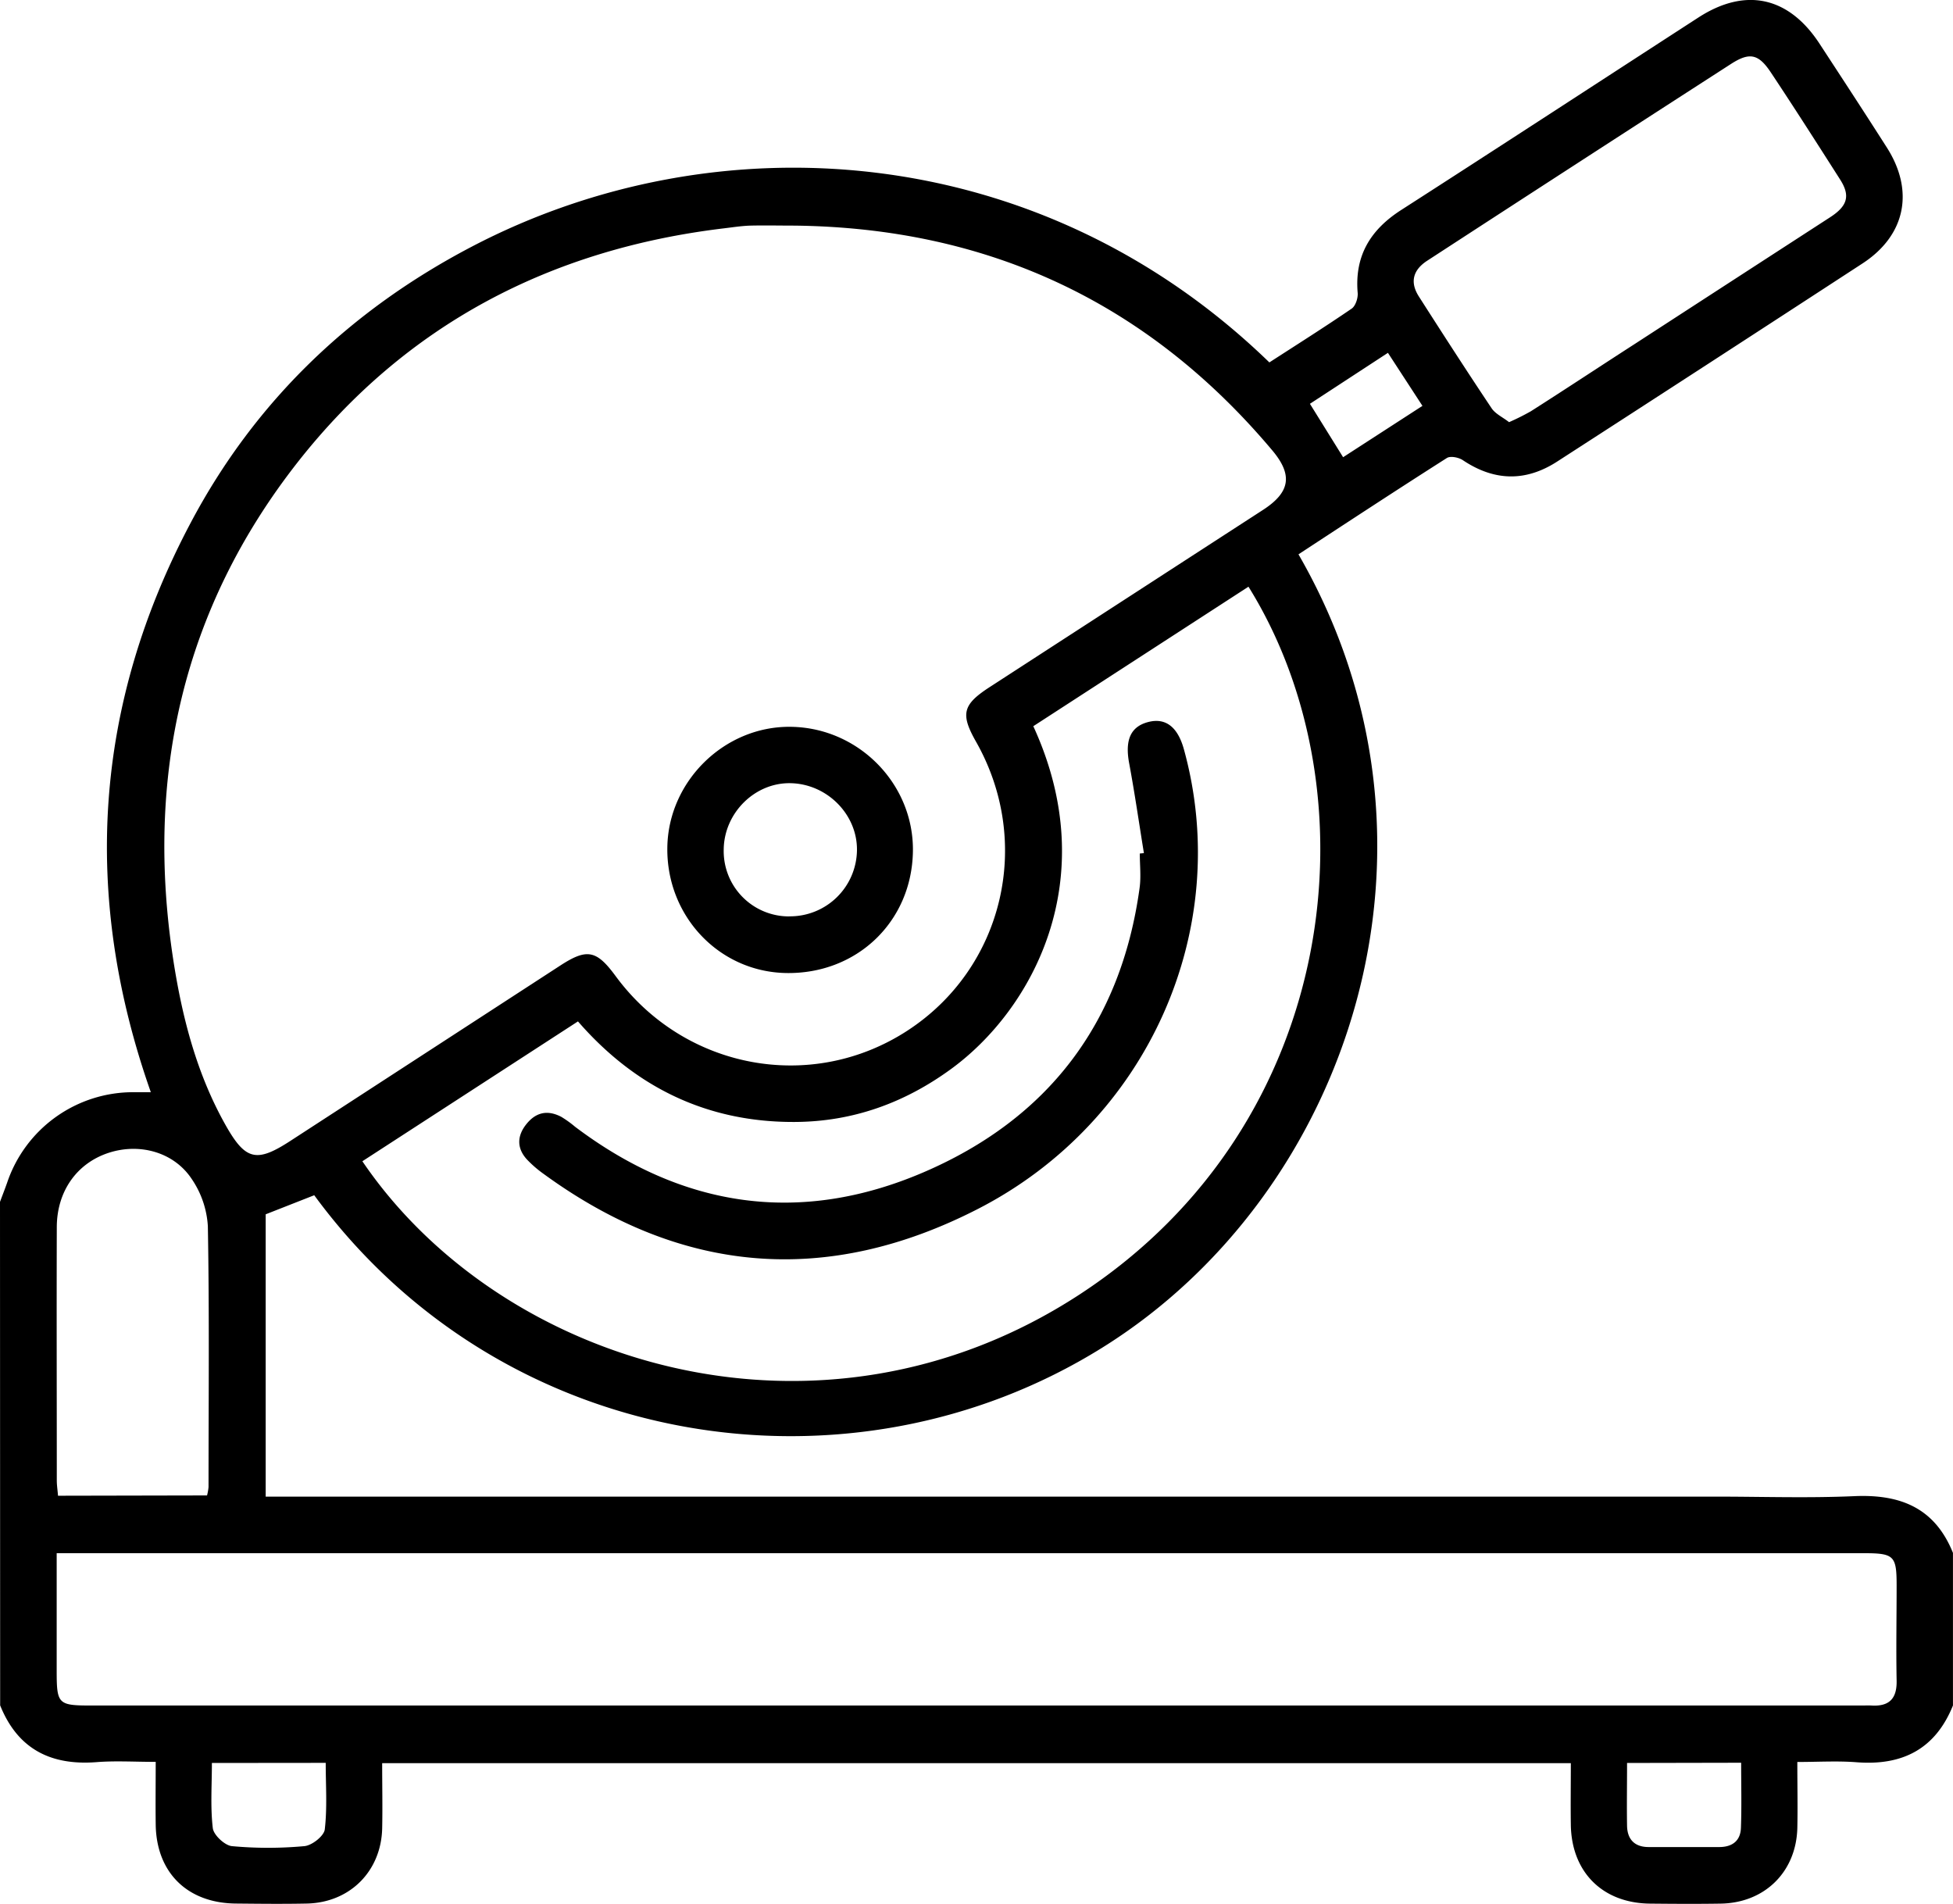
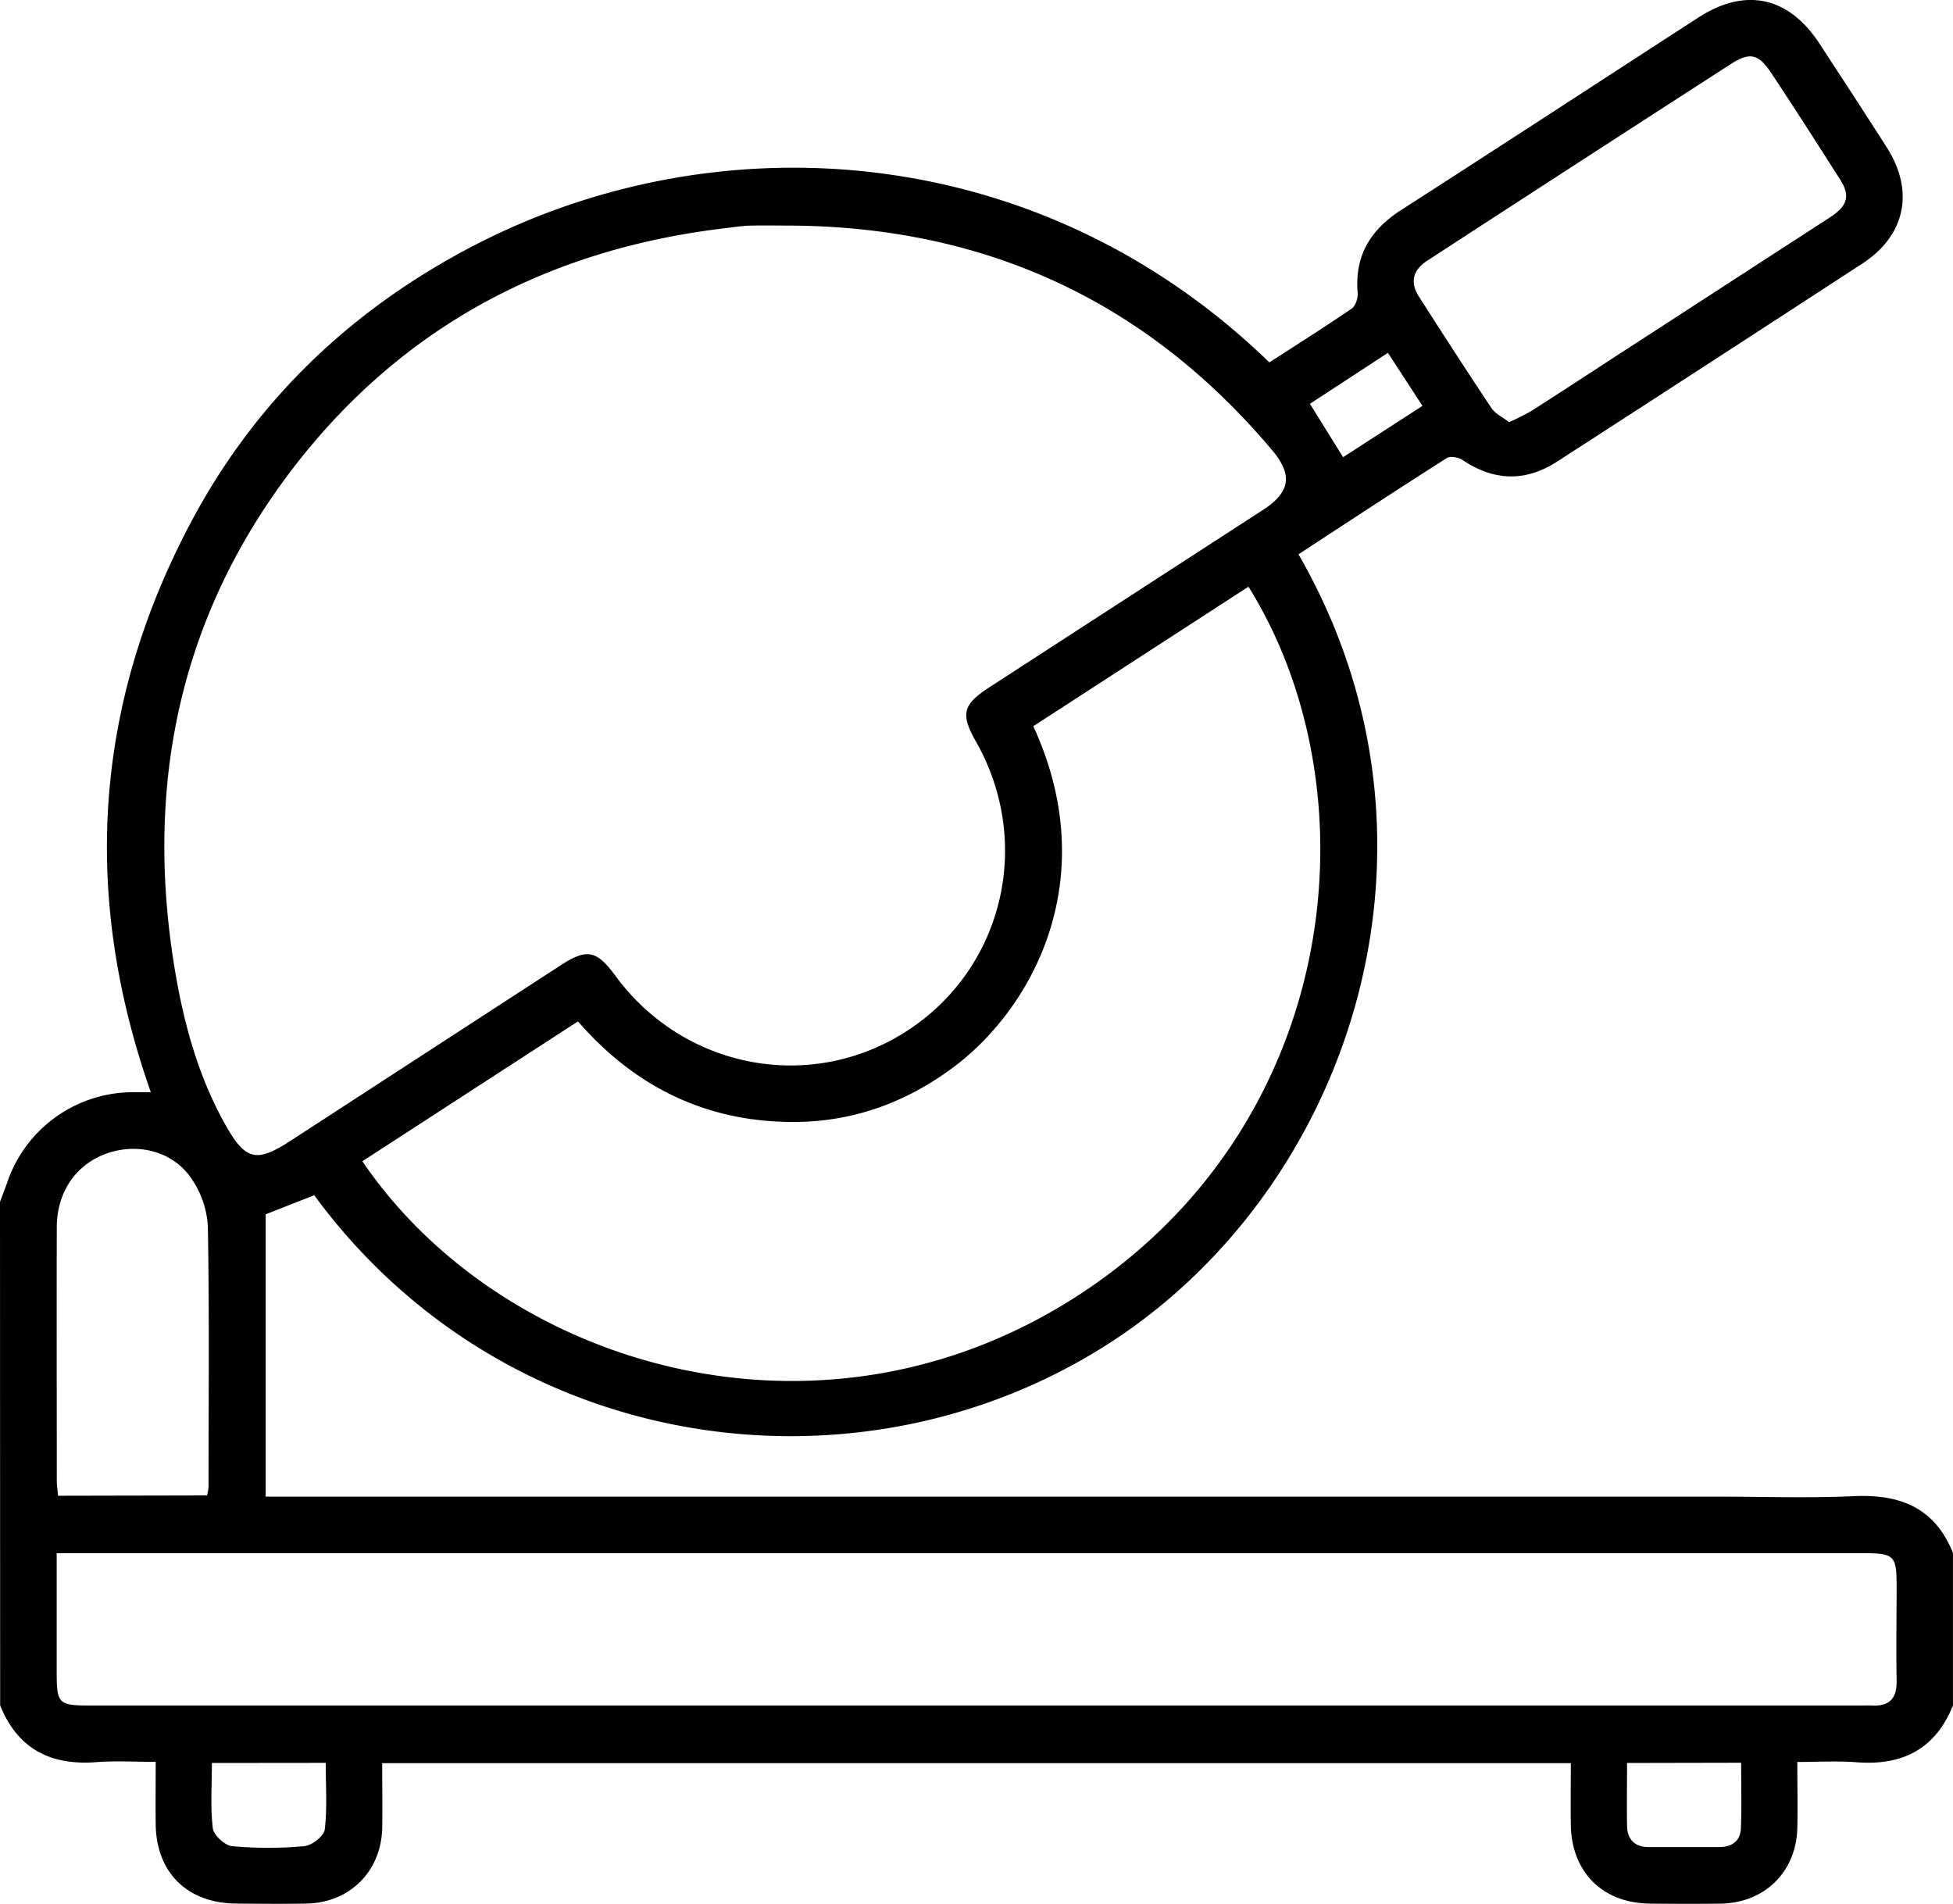
<svg xmlns="http://www.w3.org/2000/svg" id="Layer_1" data-name="Layer 1" viewBox="0 0 512 499.06">
  <path d="M0,315.05c.62-1.68,1.28-3.35,1.86-5A34.86,34.86,0,0,1,35,286.3h4.54C21.37,234.73,24.59,184.82,50.1,136.83c16.81-31.64,41.7-55.45,73.4-72.08C187.85,31,272.42,36.47,332.78,95c7.17-4.64,14.47-9.24,21.59-14.11,1-.7,1.68-2.77,1.56-4.13-.83-9.72,3.35-16.53,11.37-21.69,26.06-16.74,52-33.68,78-50.51C457.59-3.37,468.92-.91,477,11.44c5.92,9.06,11.85,18.12,17.67,27.25,7.25,11.38,4.88,23-6.35,30.34q-40,26.07-80.06,51.94c-8.3,5.37-16.53,5.17-24.77-.35-1.08-.72-3.25-1.16-4.18-.56-13.05,8.3-26,16.8-38.9,25.25,44,76.28,13.44,167.59-51.51,208-66,41.1-157.12,27.32-206.52-40l-12.73,5v74h380c12.16,0,24.34.42,36.49-.12s21.12,3.13,25.85,14.87v40c-4.61,11.43-13.26,15.82-25.27,14.88-5-.39-10.13-.07-15.53-.07,0,6.37.12,11.85,0,17.33-.3,11.49-8.56,19.62-20.1,19.8-6.17.1-12.33.06-18.49,0-12.43-.11-20.6-8.22-20.79-20.65-.08-5.29,0-10.58,0-16.17H100.19c0,5.92.12,11.54,0,17.16-.3,11.24-8.52,19.4-19.75,19.64-6.16.13-12.33.06-18.49,0-12.8-.07-21-8.1-21.13-20.81-.07-5.28,0-10.56,0-16.33-5.59,0-10.58-.32-15.51.07-12,.93-20.67-3.43-25.27-14.88ZM208.23,59.14c-3.83,0-7.67-.09-11.49,0-2.33.07-4.64.44-7,.72-45.42,5.46-83.3,25.18-111.66,61.25C47.84,159.65,38,203.75,45.47,251.9c2.34,15,6.14,29.68,13.69,43.06,5.21,9.24,8.13,9.84,16.91,4.14q35.4-23,70.81-46c7-4.55,9.49-4.06,14.49,2.73,18,24.49,51.32,30.73,76.51,14.34s33-49.29,18-75.74c-4.12-7.26-3.53-9.72,3.57-14.32q35.83-23.23,71.68-46.46c7.13-4.63,7.83-9.14,2.43-15.57C300.86,79.19,258.94,59.71,208.23,59.14Zm-193.37,348v30.63c0,9,.29,9.3,9.26,9.3h464c.84,0,1.67-.05,2.5,0,4.63.28,6.7-1.78,6.6-6.51-.16-8.33,0-16.66,0-25,0-7.77-.67-8.42-8.67-8.42H14.86ZM327.3,153.79l-56.41,36.57c18.48,40.19-.31,74.36-21.56,89.86-12.2,8.9-25.75,13.8-40.91,13.88-23,.13-41.86-9.06-56.9-26.36L95,304.4c36.31,53.49,119.94,79.46,188.15,34.84C351.88,294.27,360.68,207.37,327.3,153.79Zm68.32-43.13a62,62,0,0,0,5.72-2.86C410.45,102,419.51,96,428.59,90.15Q454.15,73.56,479.71,57c4.67-3,5.41-5.68,2.71-9.92-6-9.41-12-18.81-18.18-28.1-3.22-4.85-5.56-5.36-10.42-2.23q-39.88,25.71-79.66,51.59c-3.74,2.43-4.59,5.62-2.19,9.38,6.28,9.82,12.6,19.62,19.08,29.31C392.05,108.51,394,109.39,395.62,110.66ZM54.28,392a14,14,0,0,0,.39-2.19c0-22.81.23-45.62-.18-68.42A24.53,24.53,0,0,0,50.23,309c-4.72-7.07-13.72-9.44-21.77-6.8-8.3,2.72-13.54,10.05-13.57,19.45-.07,22.15,0,44.29,0,66.43,0,1.28.21,2.56.32,4Zm1.27,70.13c0,5.86-.42,11.54.24,17.09.22,1.82,3.15,4.53,5,4.71a103.41,103.41,0,0,0,19,0c2-.17,5.14-2.66,5.35-4.37.67-5.7.25-11.53.25-17.46Zm371,0c0,5.89-.09,11.2,0,16.5.08,3.55,2,5.54,5.66,5.54,6.17,0,12.33,0,18.5,0,3.36,0,5.56-1.57,5.69-5,.21-5.61.06-11.25.06-17.1ZM363.86,92.49l-20.45,13.36,8.7,14,20.8-13.46Z" />
-   <path d="M239.33,223.2c-.3,18.42-14.72,32.21-33.29,31.86-17.59-.34-31.4-15-31.09-33,.29-17.34,15-31.71,32.25-31.54C225.06,190.68,239.62,205.5,239.33,223.2Zm-32.39,17A17.55,17.55,0,0,0,224.66,223c.19-9.39-7.72-17.47-17.34-17.7-9.38-.23-17.48,7.76-17.59,17.36A17.12,17.12,0,0,0,206.94,240.22Z" />
-   <path d="M299.89,223.63c-1.28-7.86-2.41-15.74-3.87-23.57-1.12-6,.32-9.55,4.94-10.78s7.79,1.28,9.41,7.12c13,47-9.26,97.55-54,120.5-39.52,20.28-77.64,17.15-113.68-9.06a30.23,30.23,0,0,1-4.54-3.9c-2.82-3.07-2.56-6.4,0-9.46s5.58-3.5,9-1.72a28.61,28.61,0,0,1,3.64,2.62c28.17,21.24,58.88,25.82,91.27,11.94,32.63-14,51.83-39.08,56.7-74.59.4-2.94.05-6,.05-9Z" />
</svg>